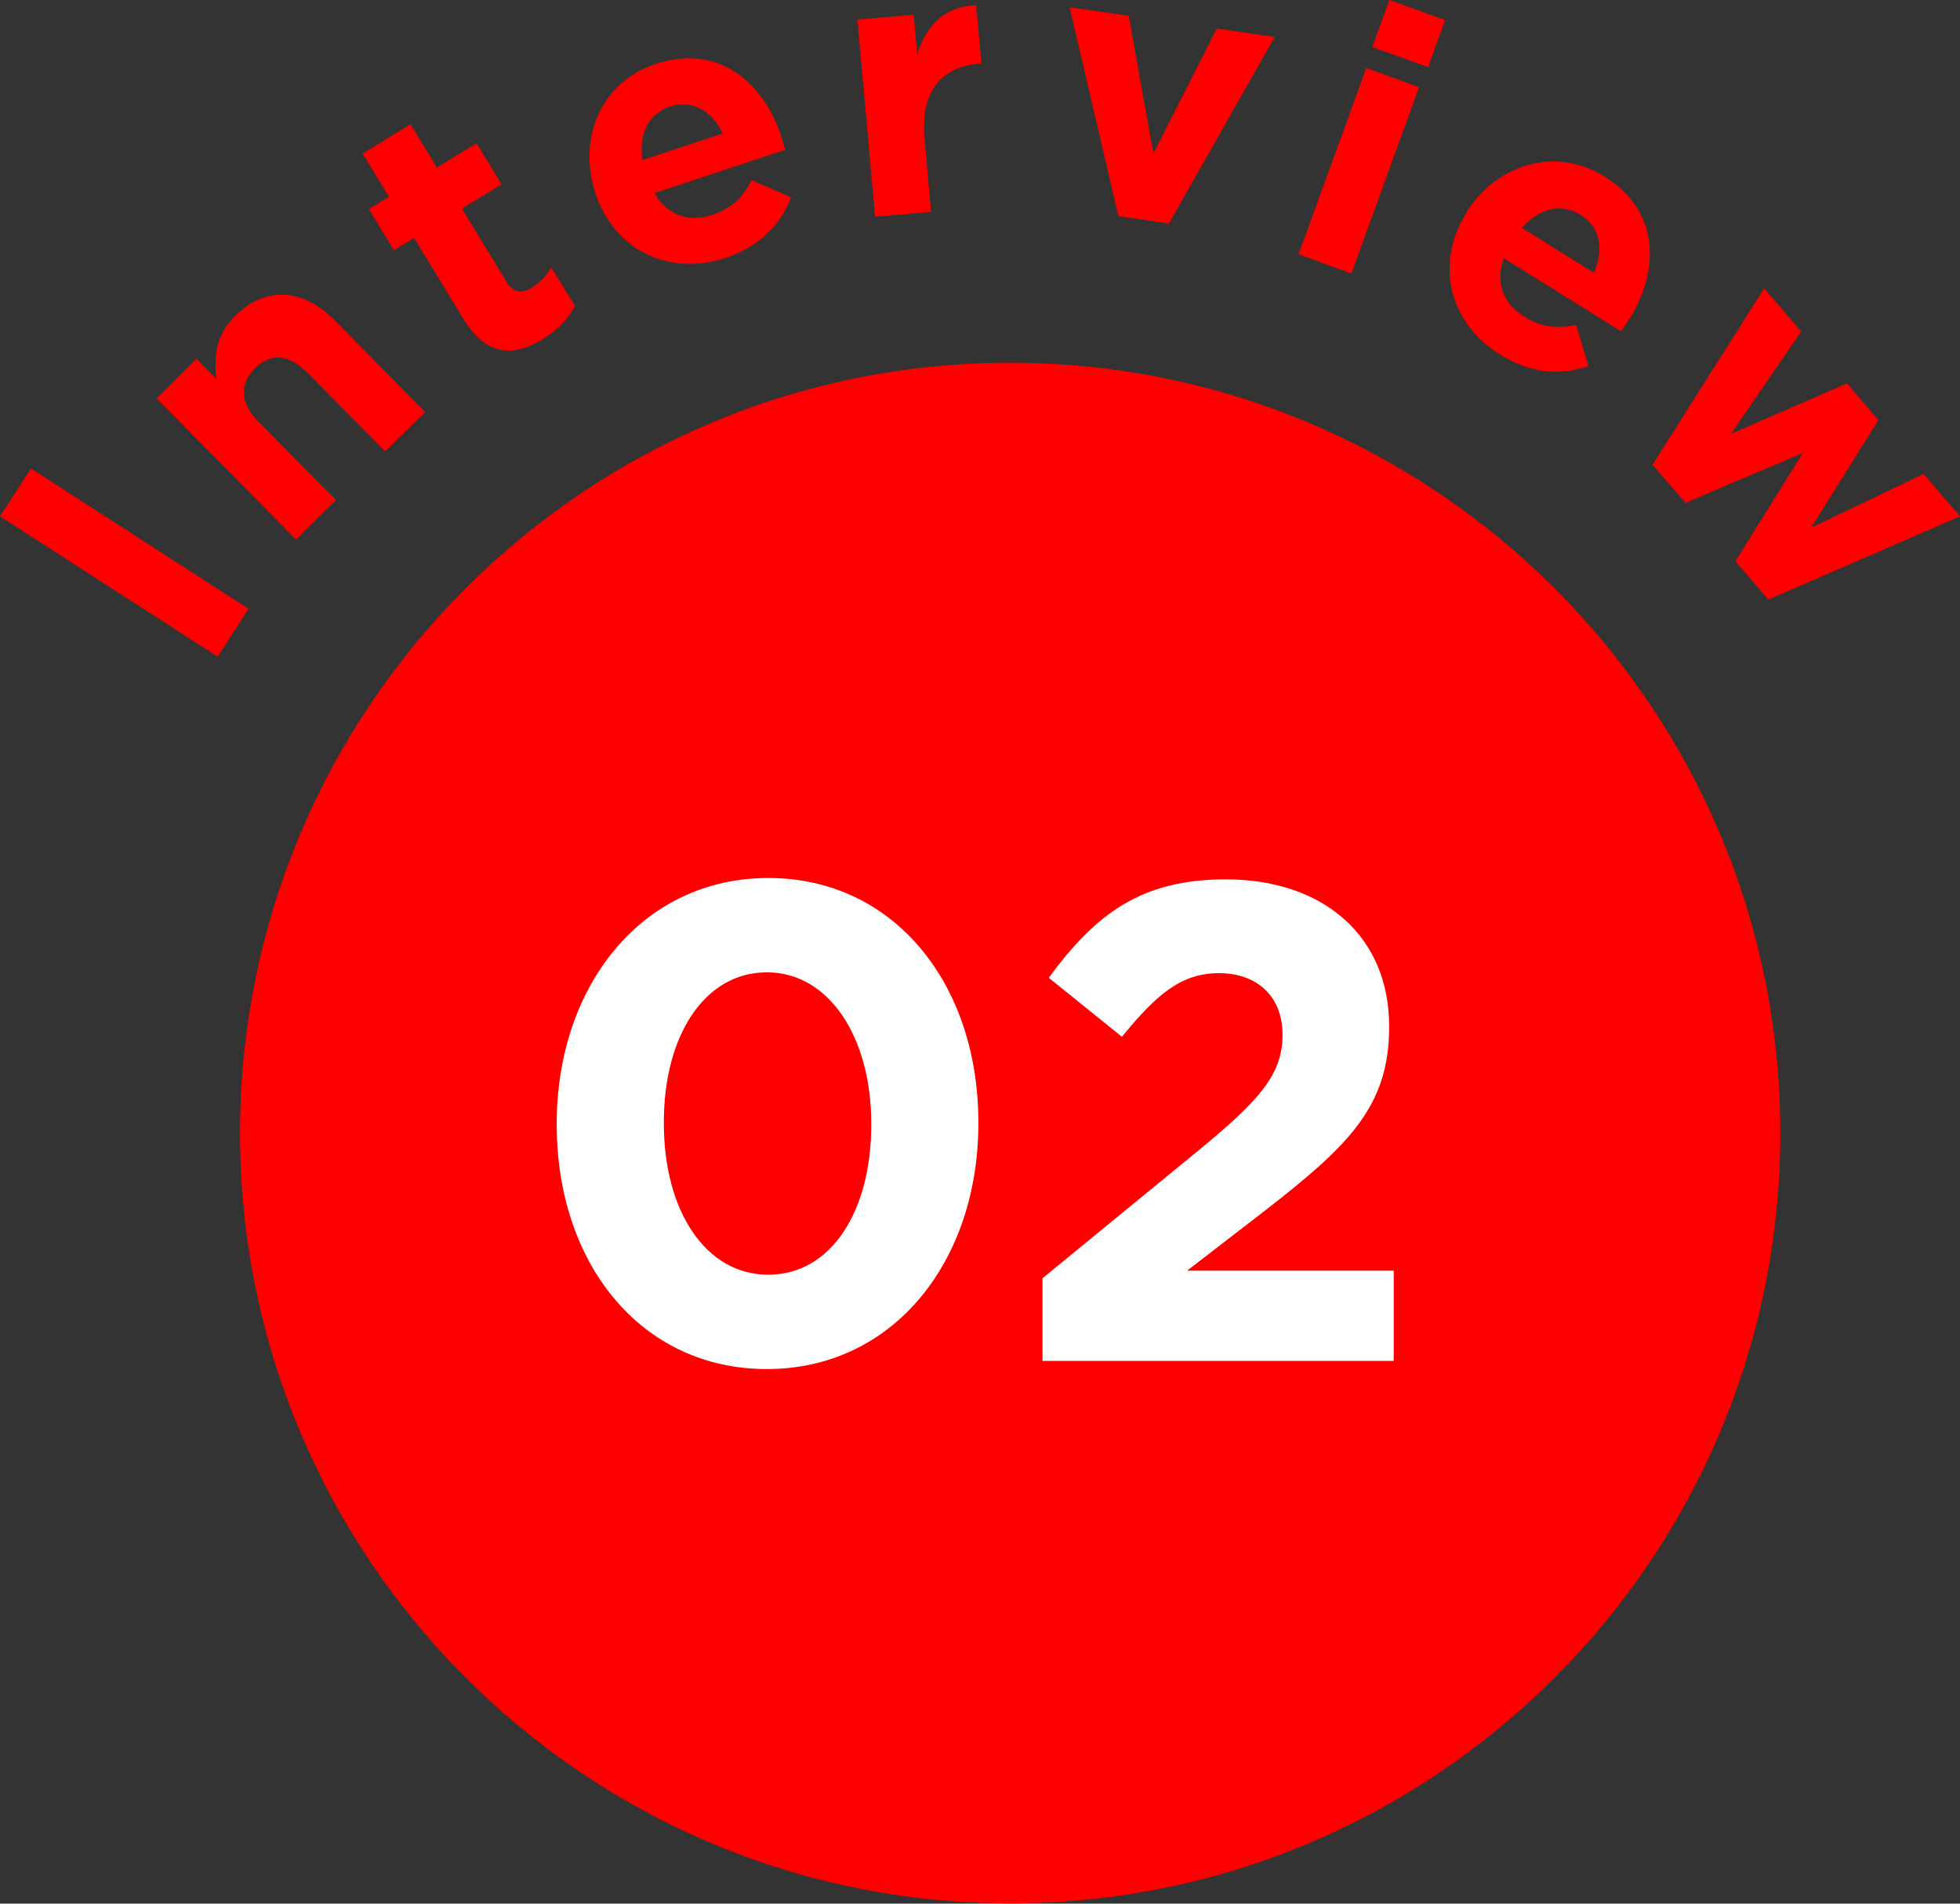
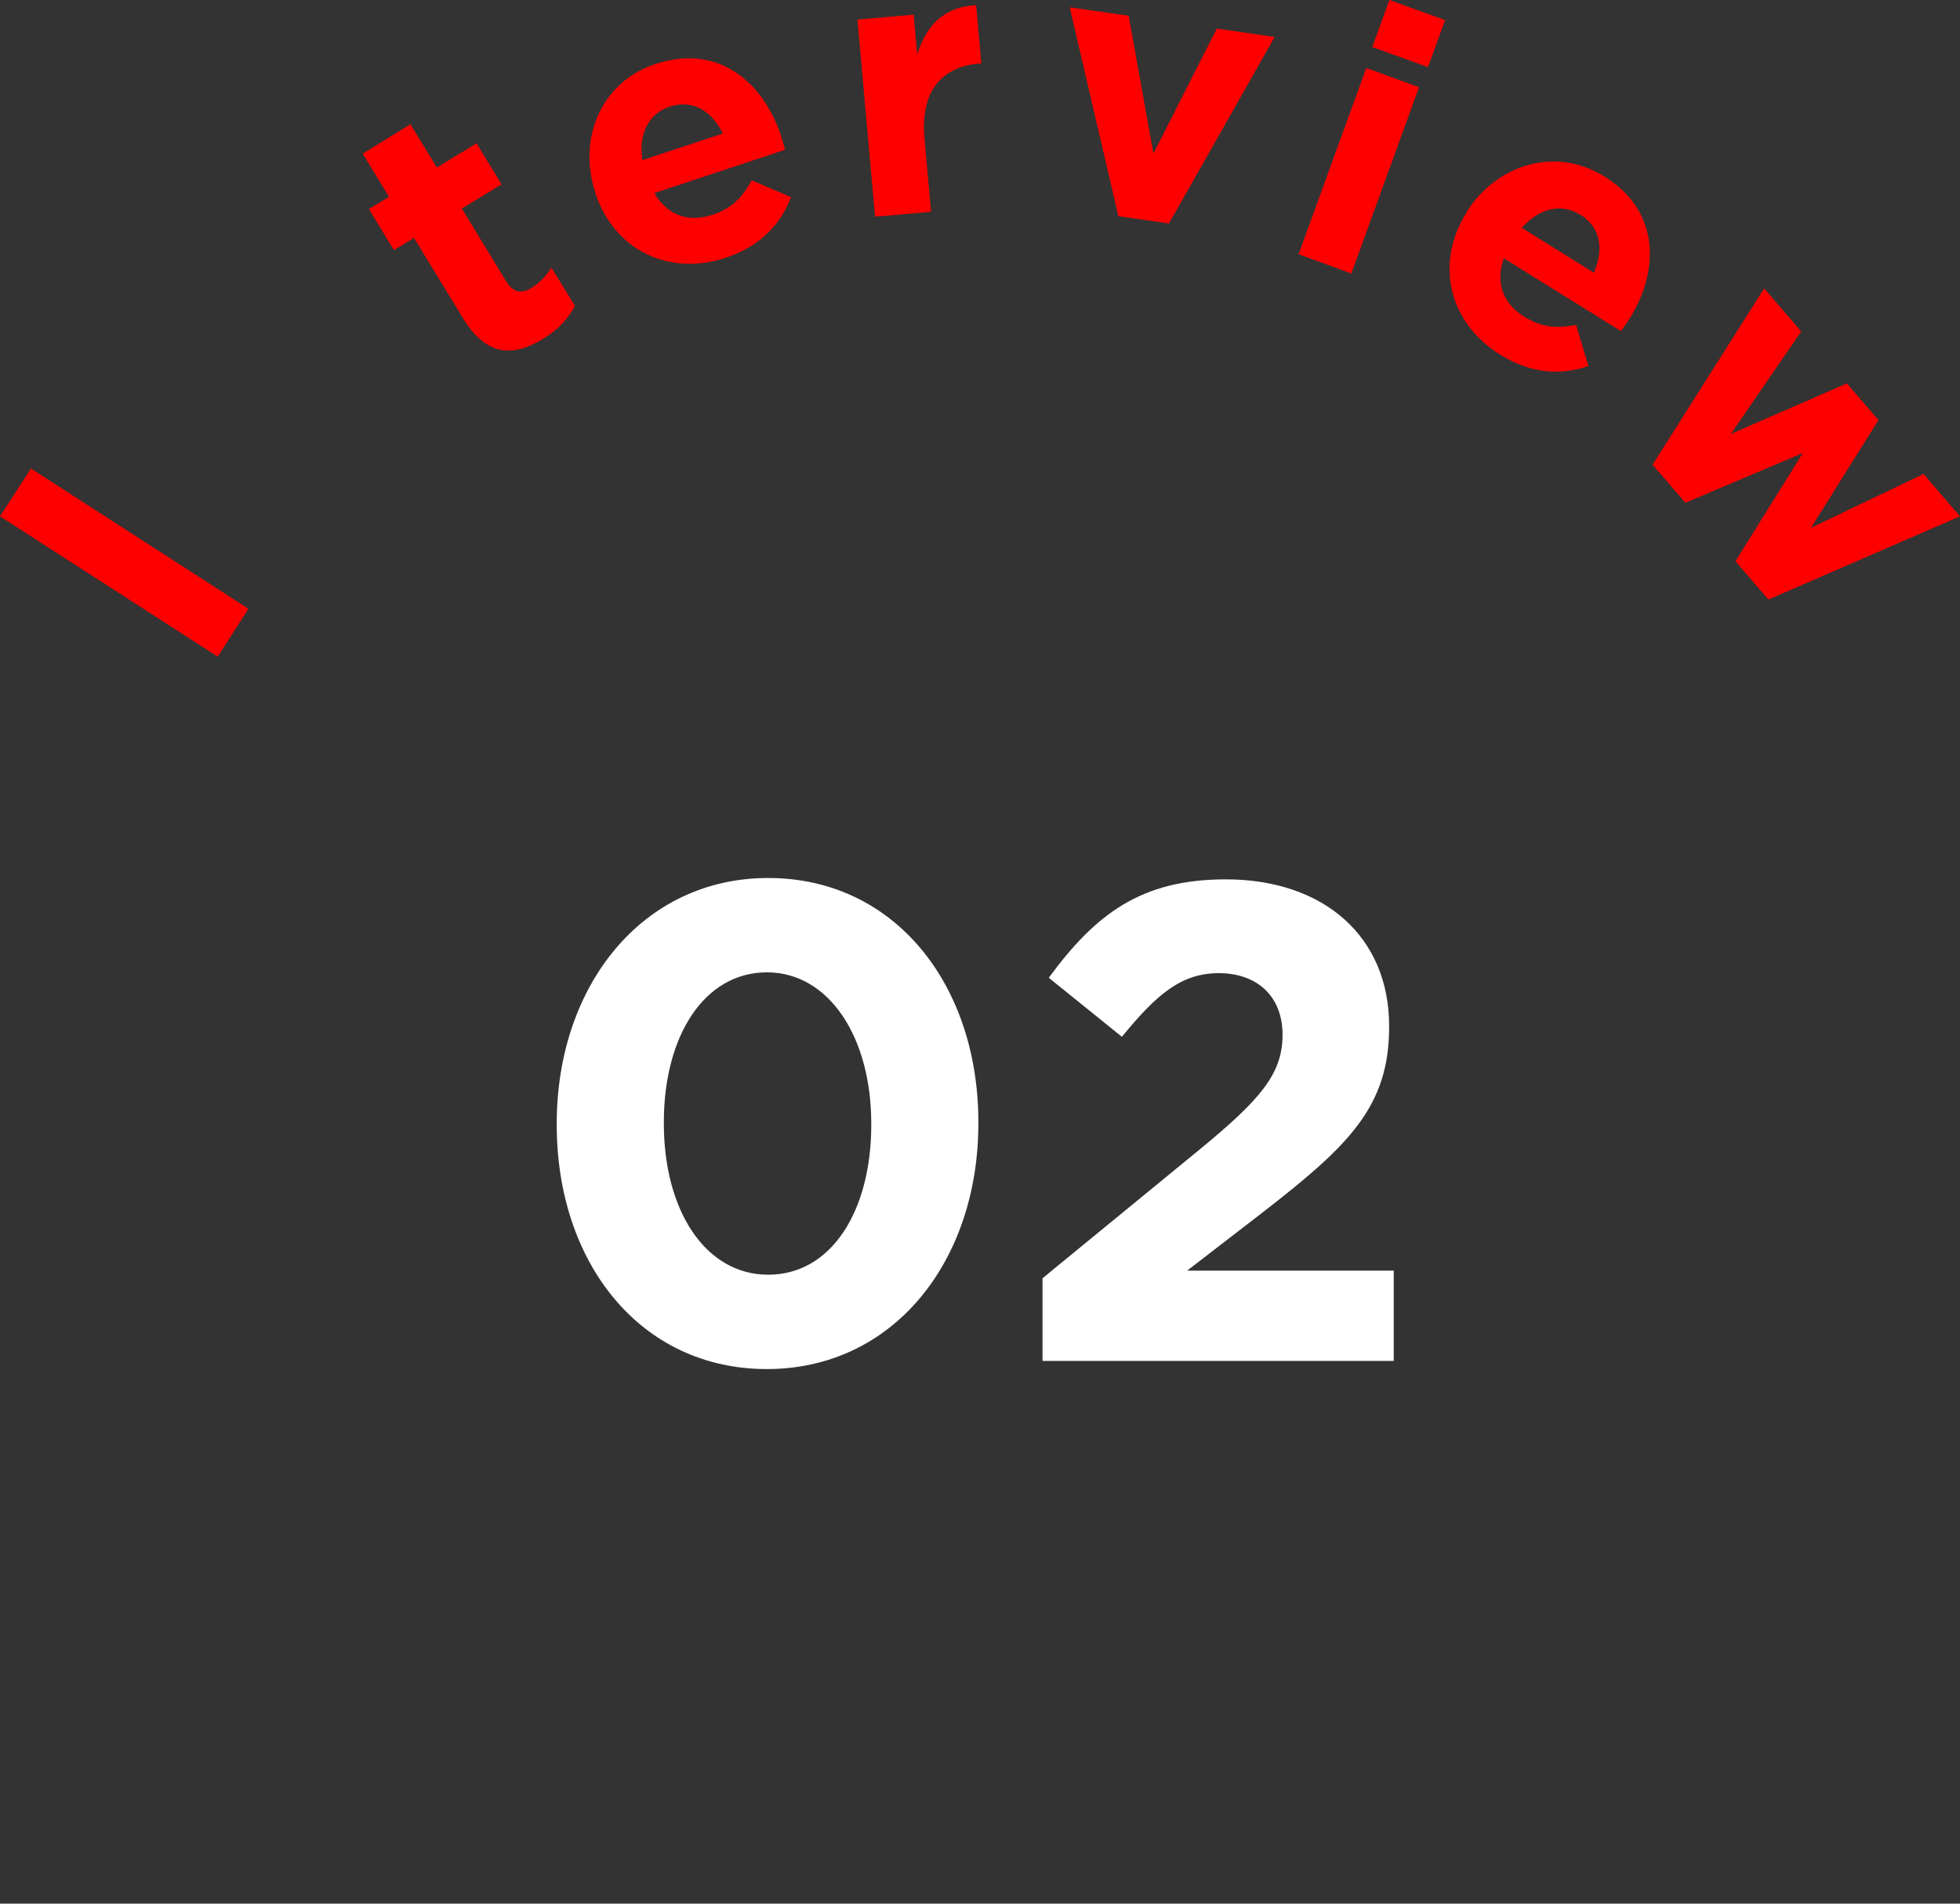
<svg xmlns="http://www.w3.org/2000/svg" height="70.01" viewBox="0 0 72.1 70.01" width="72.1">
  <rect x="0" y="0" width="72.1" height="70.01" fill="#333333" stroke="none" />
-   <path d="m37.16 13.34c-15.65 0-28.33 12.69-28.33 28.33s12.69 28.33 28.33 28.33 28.33-12.69 28.33-28.33-12.69-28.33-28.33-28.33z" fill="#fe0000" />
  <path d="m20.48 41.37v-.05c0-5.06 3.14-9.03 7.78-9.03s7.73 3.91 7.73 8.98v.05c0 5.06-3.12 9.03-7.78 9.03s-7.73-3.91-7.73-8.98zm11.57 0v-.05c0-3.17-1.55-5.56-3.84-5.56s-3.79 2.32-3.79 5.51v.05c0 3.19 1.52 5.56 3.84 5.56s3.79-2.34 3.79-5.51z" fill="#fff" />
  <path d="m38.35 47.01 5.81-4.76c2.17-1.79 3.02-2.74 3.02-4.19s-.97-2.27-2.34-2.27-2.27.75-3.57 2.34l-2.69-2.17c1.72-2.34 3.39-3.62 6.51-3.62 3.62 0 6.01 2.12 6.01 5.39v.05c0 2.92-1.5 4.36-4.59 6.76l-2.84 2.19h7.6v3.32h-12.92z" fill="#fff" />
  <g fill="#fe0000">
    <path d="m0 18.99 1.14-1.76 8 5.16-1.13 1.76z" />
-     <path d="m5.76 14.65 1.47-1.45.73.74c-.09-.77-.05-1.6.7-2.33 1.11-1.1 2.49-1.01 3.66.18l3.32 3.36-1.47 1.45-2.86-2.89c-.69-.7-1.37-.73-1.93-.17s-.57 1.27.12 1.96l2.86 2.89-1.47 1.45z" />
    <path d="m17.03 11.7-1.8-2.95-.74.45-.92-1.51.74-.45-.97-1.59 1.76-1.08.97 1.59 1.46-.89.92 1.51-1.46.89 1.62 2.66c.25.41.54.5.94.26.32-.2.56-.46.73-.75l.87 1.41c-.24.45-.58.85-1.17 1.21-1.08.66-2.07.68-2.95-.76z" />
    <path d="m21.9 7.11v-.03c-.66-1.98.21-4.07 2.22-4.73 2.31-.76 3.96.68 4.61 2.64.05.16.1.34.15.52l-4.81 1.59c.49.83 1.26 1.09 2.14.8.66-.22 1.07-.58 1.44-1.27l1.45.62c-.38 1.01-1.15 1.81-2.4 2.23-2.08.69-4.1-.26-4.8-2.38zm4.69-2.2c-.41-.84-1.12-1.26-1.95-.99-.81.27-1.15 1.03-1.01 1.97z" />
    <path d="m31.55.72 2.06-.18.13 1.46c.33-1.04.95-1.75 2.17-1.81l.19 2.15h-.11c-1.37.13-2.14 1.03-1.98 2.77l.24 2.68-2.06.18-.65-7.26z" />
    <path d="m39.35.27 2.17.31.91 5.07 2.33-4.6 2.13.31-3.89 6.86-1.86-.27-1.79-7.68z" />
    <path d="m50.26 2.5 1.94.71-2.49 6.85-1.94-.71zm.85-2.5 2.05.74-.63 1.73-2.05-.74.63-1.73z" />
    <path d="m53.94 7.83v-.02c1.11-1.77 3.28-2.44 5.08-1.32 2.07 1.29 2.02 3.48.92 5.24-.09.14-.2.29-.31.45l-4.31-2.68c-.32.9-.03 1.67.76 2.15.59.37 1.13.45 1.9.3l.45 1.51c-1.02.36-2.13.28-3.25-.42-1.86-1.16-2.42-3.32-1.24-5.21zm4.69 2.2c.38-.85.25-1.67-.49-2.13-.73-.45-1.52-.23-2.16.48z" />
    <path d="m64.89 10.6 1.37 1.59-2.59 3.77 4.27-1.86 1.16 1.35-2.48 3.96 4.14-1.98 1.34 1.56-7.05 3.06-1.21-1.41 2.48-3.98-4.32 1.83-1.21-1.4 4.11-6.49z" />
  </g>
</svg>